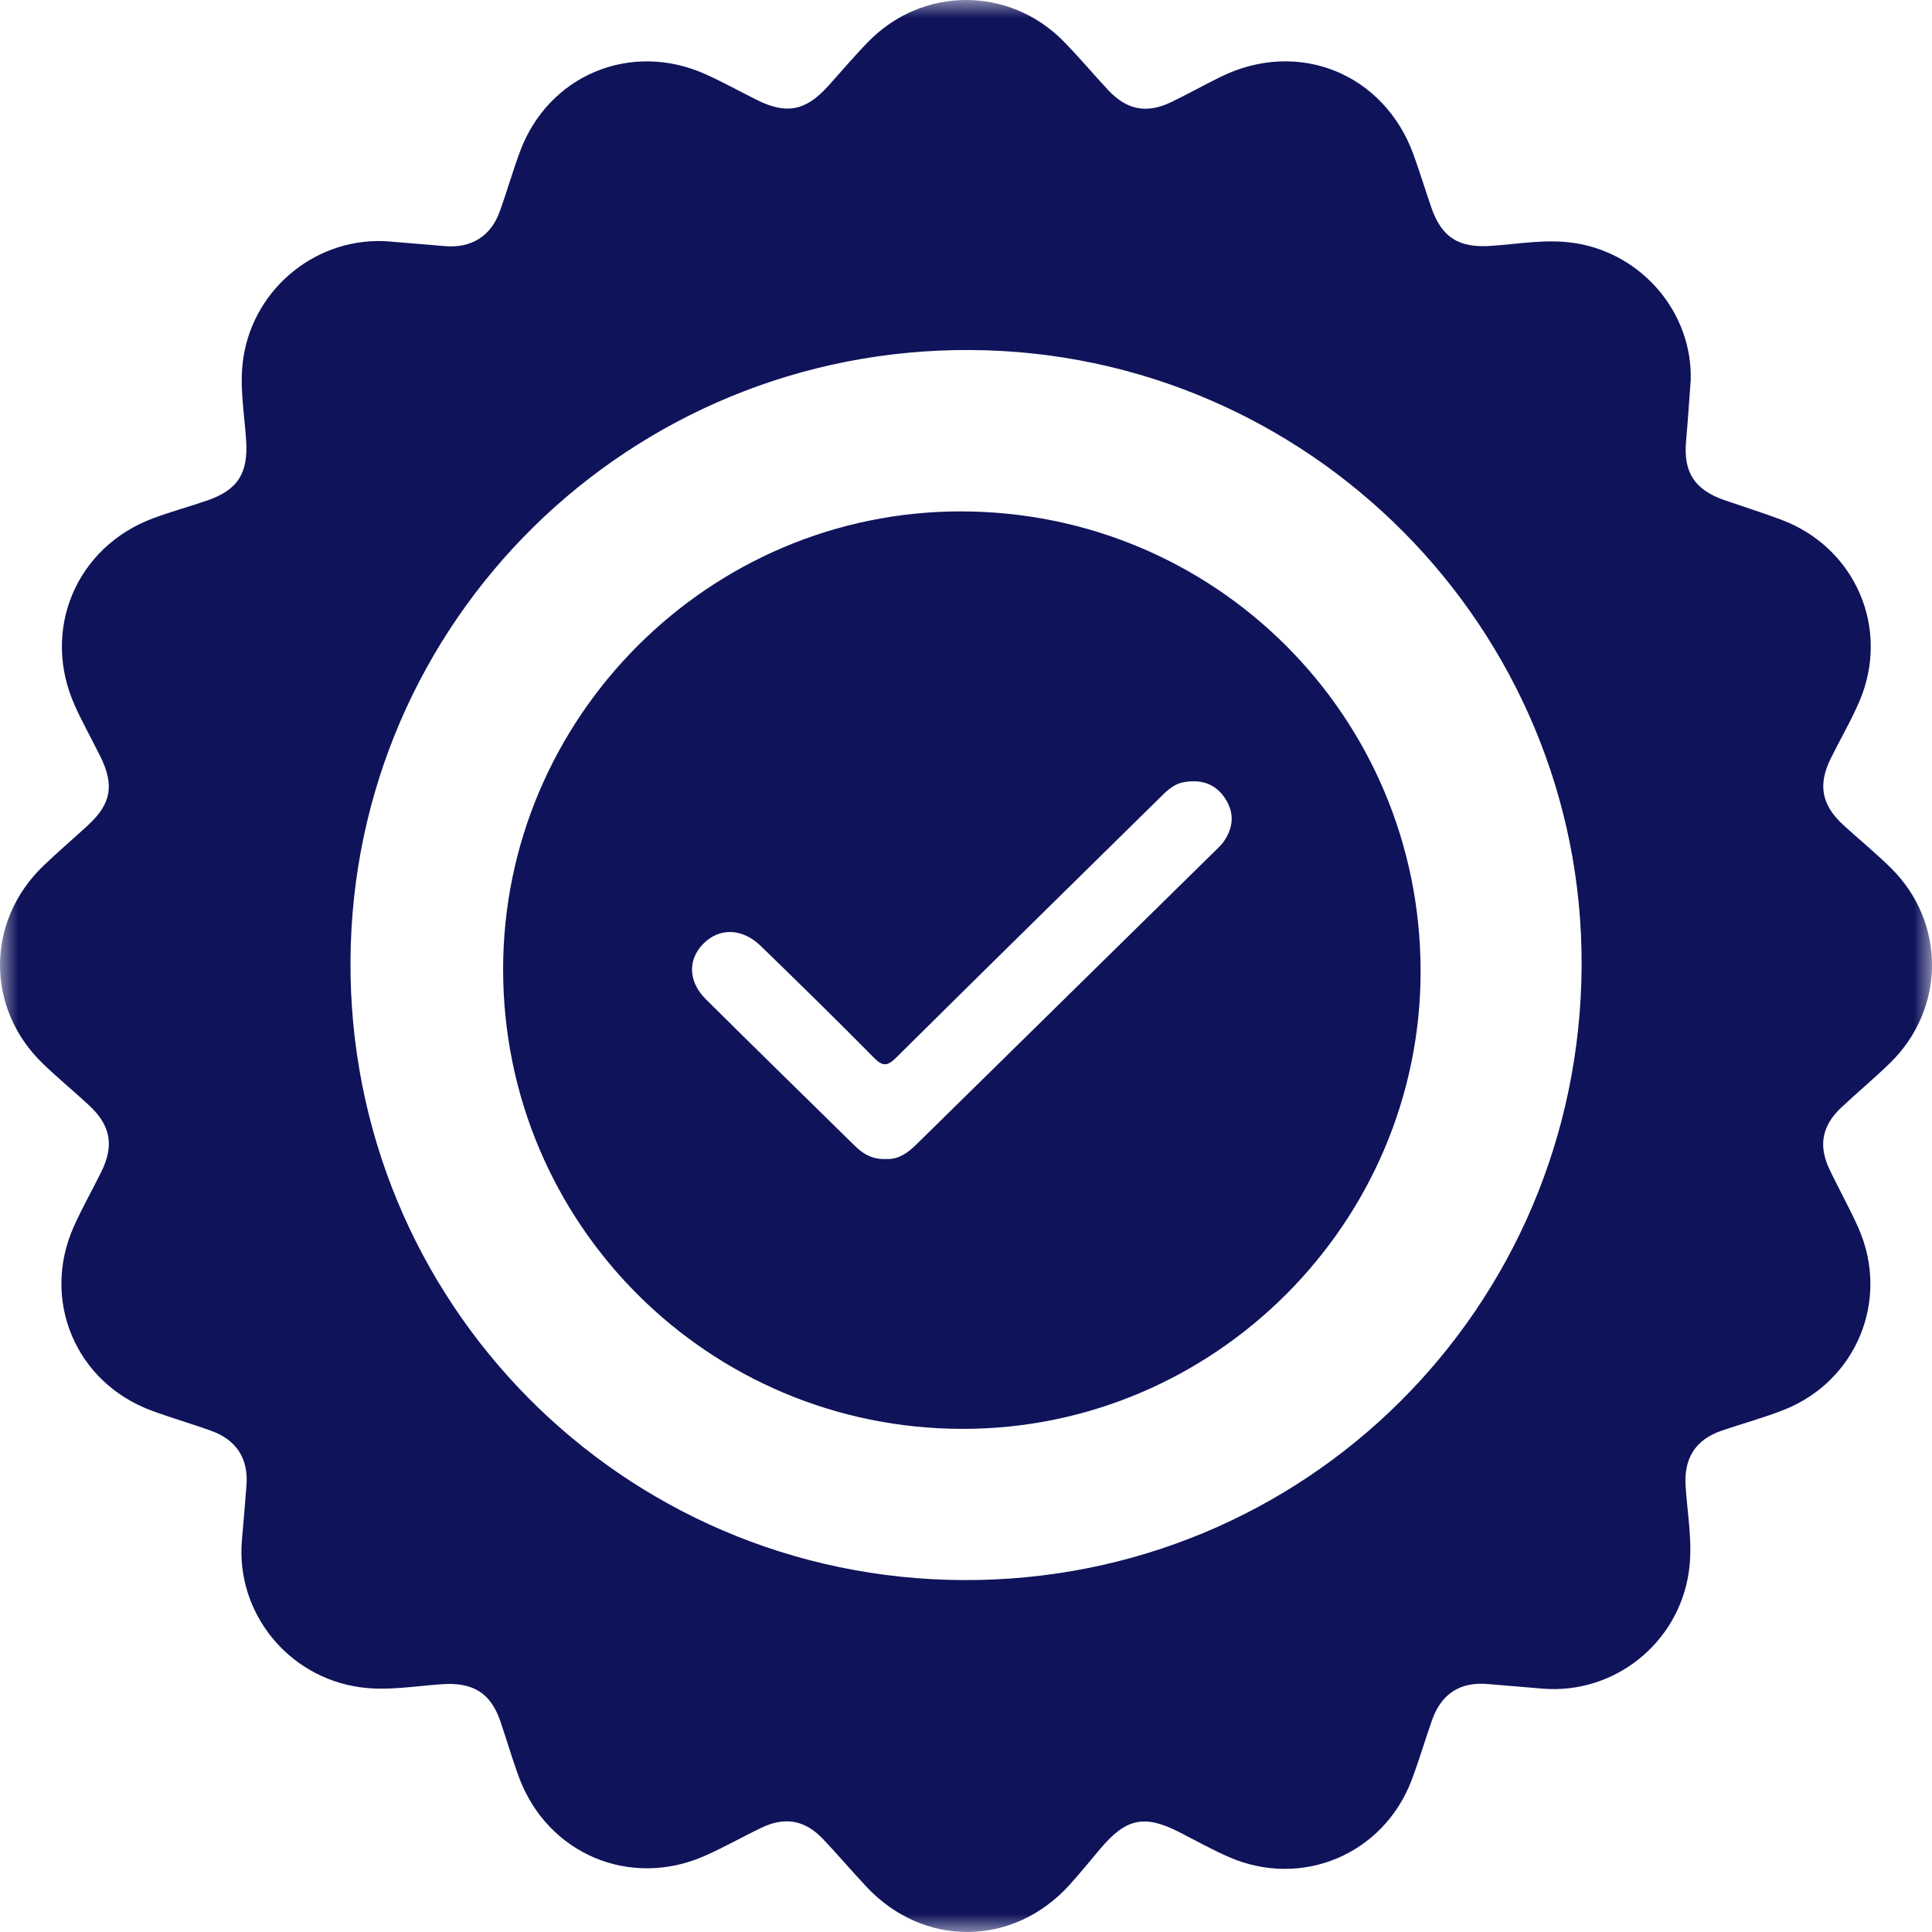
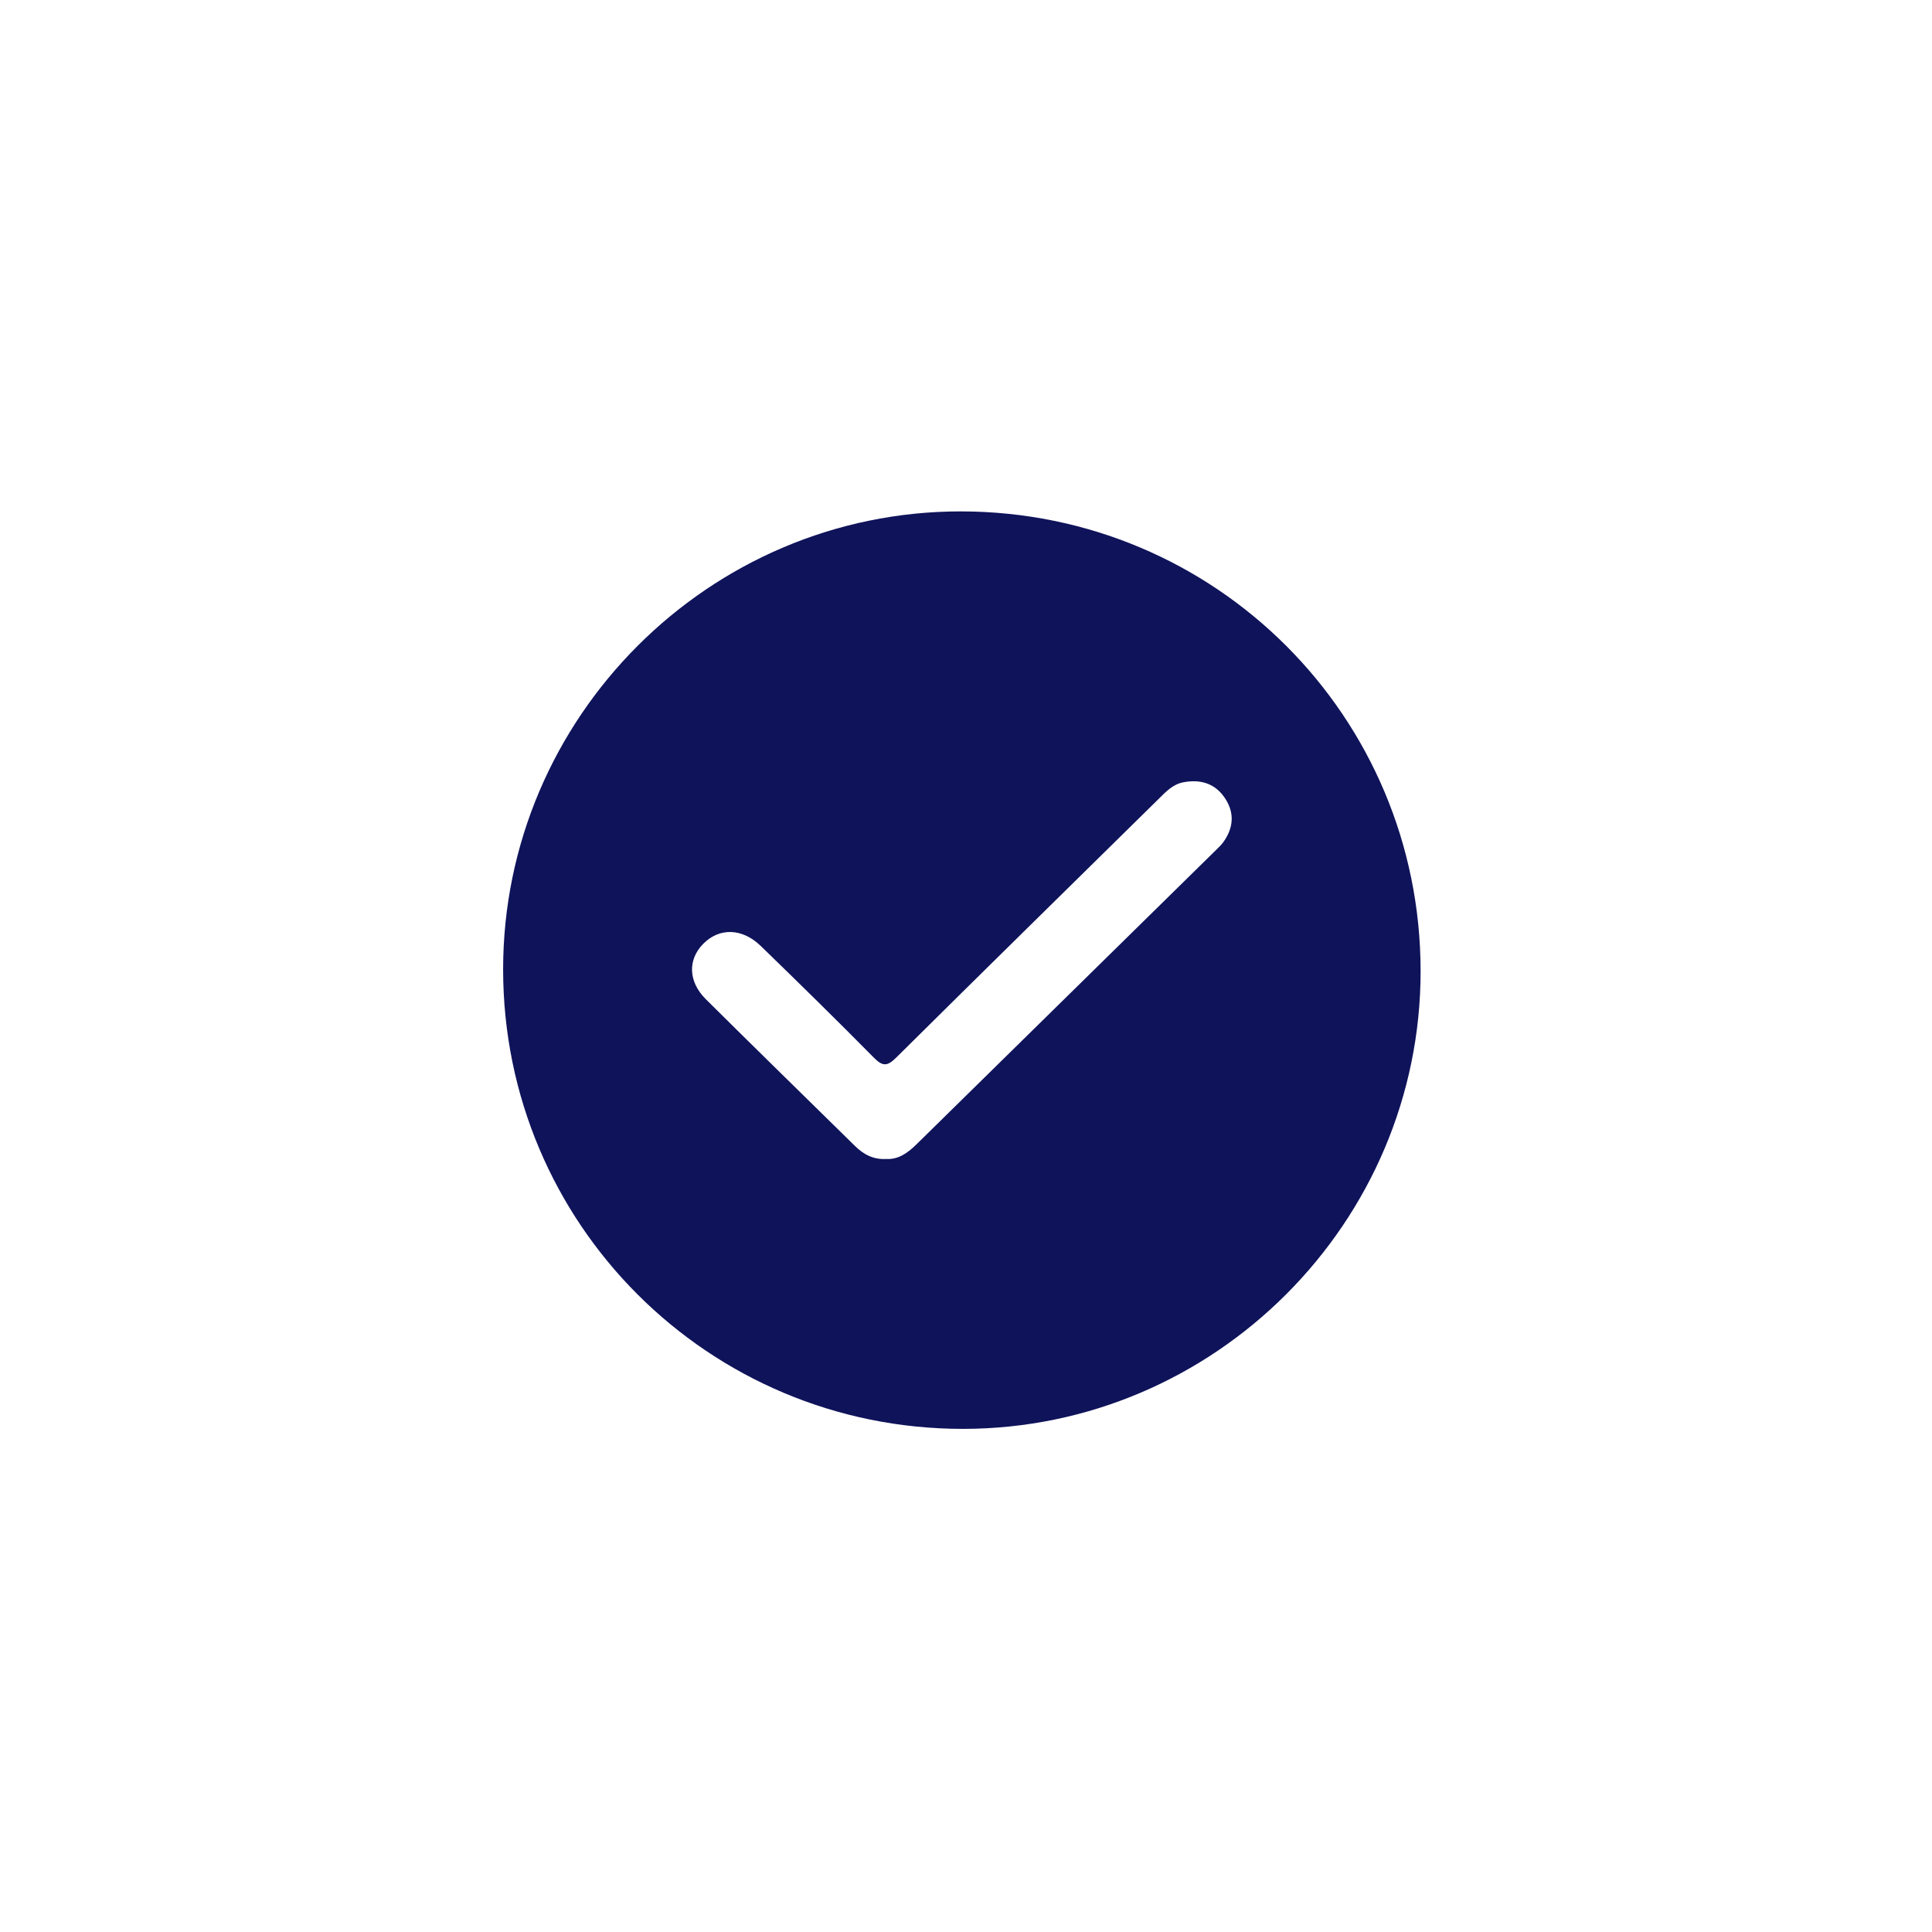
<svg xmlns="http://www.w3.org/2000/svg" xmlns:xlink="http://www.w3.org/1999/xlink" width="53px" height="53px" viewBox="0 0 53 53" version="1.1">
  <title>Group 6</title>
  <defs>
-     <polygon id="path-1" points="0 0 53 0 53 53 0 53" />
-   </defs>
+     </defs>
  <g id="Page-1" stroke="none" stroke-width="1" fill="none" fill-rule="evenodd">
    <g id="homepage" transform="translate(-410, -1208)">
      <g id="Group-6" transform="translate(410, 1208)">
        <g id="Group-3">
          <mask id="mask-2" fill="white">
            <use xlink:href="#path-1" />
          </mask>
          <g id="Clip-2" />
-           <path d="M43.388,26.492 C43.431,17.238 35.912,9.658 26.633,9.602 C17.274,9.545 9.675,17.021 9.615,26.343 C9.554,35.71 17.066,43.307 26.427,43.346 C35.796,43.384 43.343,35.884 43.388,26.492 M46.381,10.427 C46.337,11.016 46.302,11.561 46.253,12.105 C46.177,12.959 46.488,13.439 47.317,13.724 C47.832,13.901 48.352,14.066 48.862,14.256 C50.905,15.021 51.866,17.251 51.004,19.25 C50.774,19.784 50.478,20.288 50.221,20.81 C49.865,21.533 49.971,22.084 50.569,22.634 C51,23.028 51.454,23.398 51.87,23.808 C53.387,25.306 53.375,27.675 51.846,29.164 C51.414,29.584 50.95,29.971 50.51,30.384 C49.985,30.875 49.878,31.423 50.184,32.07 C50.441,32.613 50.738,33.138 50.981,33.686 C51.851,35.65 50.937,37.885 48.937,38.676 C48.378,38.897 47.795,39.053 47.227,39.248 C46.51,39.494 46.192,40.007 46.24,40.762 C46.29,41.549 46.444,42.331 46.328,43.126 C46.044,45.076 44.287,46.483 42.322,46.324 C41.815,46.283 41.308,46.239 40.801,46.197 C40.054,46.135 39.542,46.463 39.286,47.184 C39.092,47.732 38.93,48.292 38.724,48.836 C37.949,50.873 35.711,51.815 33.711,50.943 C33.247,50.741 32.803,50.491 32.352,50.261 C31.395,49.773 30.893,49.877 30.188,50.712 C29.908,51.043 29.636,51.38 29.345,51.702 C27.8,53.414 25.332,53.435 23.761,51.75 C23.362,51.323 22.983,50.878 22.582,50.454 C22.089,49.931 21.539,49.829 20.893,50.138 C20.367,50.389 19.86,50.68 19.328,50.914 C17.283,51.814 15.028,50.861 14.242,48.768 C14.051,48.258 13.903,47.733 13.726,47.218 C13.456,46.433 12.966,46.145 12.128,46.202 C11.379,46.252 10.632,46.392 9.874,46.285 C7.897,46.008 6.468,44.236 6.636,42.257 C6.679,41.75 6.724,41.244 6.762,40.737 C6.815,40.018 6.489,39.503 5.801,39.254 C5.254,39.055 4.693,38.896 4.148,38.693 C2.077,37.922 1.125,35.67 2.022,33.654 C2.251,33.14 2.531,32.649 2.78,32.144 C3.137,31.418 3.036,30.871 2.439,30.318 C2.025,29.934 1.587,29.574 1.18,29.182 C-0.399,27.661 -0.392,25.271 1.193,23.749 C1.587,23.371 2.004,23.016 2.406,22.646 C3.055,22.049 3.145,21.536 2.744,20.734 C2.518,20.28 2.271,19.836 2.061,19.375 C1.115,17.301 2.08,14.995 4.223,14.209 C4.699,14.034 5.189,13.899 5.669,13.735 C6.535,13.441 6.812,12.974 6.752,12.073 C6.702,11.325 6.561,10.58 6.675,9.822 C6.965,7.881 8.733,6.464 10.688,6.625 C11.195,6.666 11.702,6.711 12.209,6.752 C12.928,6.81 13.461,6.485 13.705,5.812 C13.904,5.265 14.062,4.703 14.265,4.158 C15.042,2.062 17.303,1.116 19.349,2.034 C19.828,2.249 20.289,2.505 20.76,2.74 C21.572,3.146 22.101,3.044 22.716,2.363 C23.083,1.958 23.435,1.539 23.816,1.148 C25.304,-0.377 27.682,-0.384 29.177,1.134 C29.6,1.563 29.986,2.029 30.398,2.469 C30.914,3.02 31.457,3.125 32.13,2.801 C32.587,2.58 33.031,2.332 33.486,2.108 C35.615,1.061 37.97,2.012 38.779,4.248 C38.951,4.724 39.098,5.209 39.264,5.689 C39.551,6.521 40.022,6.802 40.889,6.746 C41.656,6.696 42.42,6.548 43.198,6.668 C45.056,6.954 46.432,8.588 46.381,10.427" id="Fill-1" fill="#0F135A" mask="url(#mask-2)" />
        </g>
        <path d="M24.315,31.794 C24.645,31.813 24.904,31.626 25.145,31.389 C27.884,28.695 30.625,26.004 33.366,23.311 C33.435,23.242 33.508,23.174 33.564,23.095 C33.834,22.713 33.872,22.312 33.616,21.914 C33.347,21.495 32.939,21.368 32.458,21.461 C32.168,21.517 31.977,21.727 31.779,21.922 C29.379,24.284 26.975,26.643 24.584,29.014 C24.344,29.252 24.216,29.261 23.974,29.016 C22.952,27.981 21.913,26.962 20.868,25.949 C20.359,25.455 19.73,25.445 19.29,25.893 C18.864,26.326 18.878,26.929 19.362,27.41 C20.719,28.758 22.088,30.094 23.452,31.435 C23.682,31.661 23.945,31.814 24.315,31.794 M38.971,26.633 C38.977,33.537 33.322,39.197 26.416,39.198 C19.437,39.199 13.802,33.568 13.802,26.593 C13.802,19.682 19.453,14.027 26.357,14.029 C33.342,14.032 38.964,19.65 38.971,26.633" id="Fill-4" fill="#0F135A" />
      </g>
    </g>
  </g>
</svg>